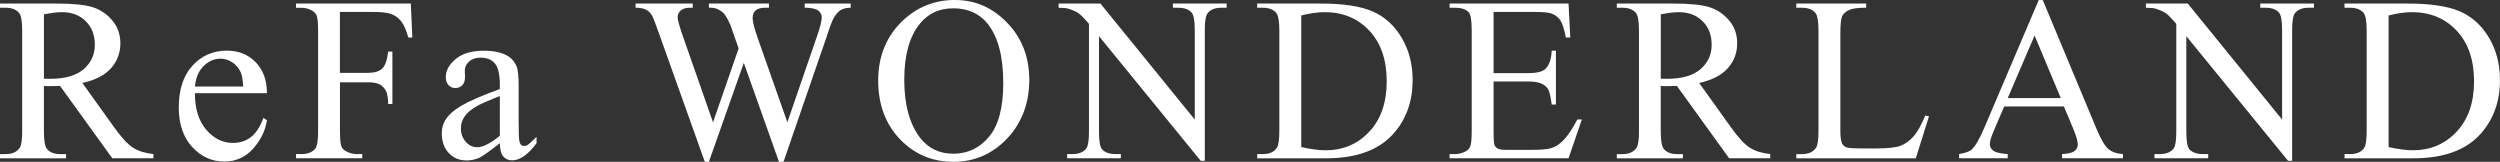
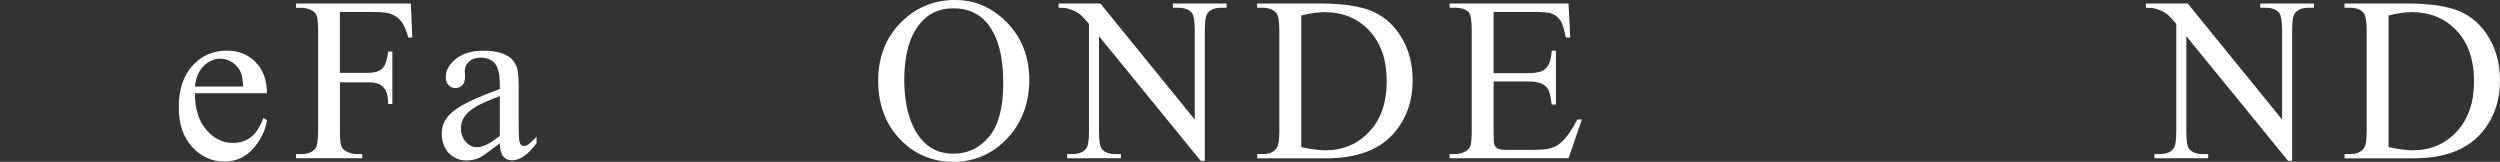
<svg xmlns="http://www.w3.org/2000/svg" width="309" height="20" viewBox="0 0 309 20" fill="none">
  <rect x="0" y="0" width="309" height="20" fill="#333333" stroke="none" />
  <g clip-path="url(#clip0_832_3869)">
-     <path d="M18.975 19.562H13.881L7.423 10.621C6.943 10.64 6.554 10.65 6.256 10.65C6.136 10.65 6.002 10.65 5.862 10.645C5.723 10.645 5.574 10.636 5.426 10.626V16.182C5.426 17.386 5.555 18.132 5.819 18.426C6.175 18.84 6.712 19.047 7.423 19.047H8.167V19.567H0V19.047H0.715C1.522 19.047 2.098 18.782 2.444 18.257C2.641 17.968 2.742 17.275 2.742 16.182V3.823C2.742 2.619 2.612 1.873 2.348 1.579C1.983 1.165 1.44 0.958 0.715 0.958H0V0.438H6.948C8.974 0.438 10.467 0.587 11.427 0.881C12.387 1.18 13.204 1.724 13.876 2.518C14.548 3.312 14.879 4.261 14.879 5.359C14.879 6.533 14.495 7.554 13.732 8.421C12.968 9.287 11.783 9.899 10.179 10.255L14.116 15.744C15.019 17.005 15.792 17.843 16.435 18.252C17.083 18.666 17.928 18.931 18.965 19.042V19.562H18.975ZM5.43 9.73C5.608 9.73 5.762 9.73 5.896 9.735C6.026 9.74 6.136 9.74 6.218 9.74C8.037 9.74 9.411 9.345 10.332 8.556C11.254 7.766 11.72 6.76 11.72 5.537C11.72 4.314 11.346 3.37 10.601 2.624C9.857 1.878 8.868 1.502 7.639 1.502C7.096 1.502 6.357 1.594 5.43 1.772V9.726V9.73Z" fill="white" />
    <path d="M24.093 11.512C24.084 13.428 24.549 14.935 25.485 16.028C26.422 17.121 27.526 17.665 28.789 17.665C29.634 17.665 30.368 17.434 30.988 16.967C31.612 16.5 32.135 15.705 32.558 14.574L32.995 14.858C32.798 16.148 32.227 17.318 31.281 18.378C30.335 19.437 29.149 19.966 27.723 19.966C26.177 19.966 24.852 19.364 23.747 18.156C22.643 16.948 22.096 15.325 22.096 13.284C22.096 11.074 22.662 9.35 23.791 8.113C24.919 6.875 26.34 6.259 28.045 6.259C29.49 6.259 30.676 6.736 31.602 7.689C32.529 8.642 32.995 9.918 32.995 11.517H24.093V11.512ZM24.093 10.693H30.056C30.008 9.865 29.912 9.283 29.759 8.946C29.523 8.421 29.173 8.007 28.712 7.703C28.246 7.405 27.761 7.251 27.257 7.251C26.479 7.251 25.783 7.554 25.169 8.161C24.554 8.767 24.194 9.61 24.093 10.693Z" fill="white" />
    <path d="M42.012 1.483V9.003H45.488C46.285 9.003 46.871 8.825 47.24 8.474C47.61 8.122 47.855 7.424 47.98 6.379H48.498V12.855H47.98C47.97 12.114 47.874 11.565 47.692 11.218C47.509 10.871 47.255 10.611 46.933 10.433C46.611 10.26 46.131 10.173 45.493 10.173H42.017V16.182C42.017 17.15 42.079 17.79 42.199 18.098C42.29 18.334 42.487 18.536 42.789 18.705C43.202 18.931 43.635 19.042 44.086 19.042H44.777V19.562H36.591V19.042H37.268C38.055 19.042 38.627 18.811 38.982 18.349C39.208 18.05 39.318 17.323 39.318 16.177V3.823C39.318 2.855 39.256 2.215 39.136 1.907C39.04 1.671 38.848 1.468 38.559 1.3C38.156 1.074 37.724 0.963 37.263 0.963H36.586V0.438H50.779L50.961 4.641H50.467C50.222 3.746 49.939 3.091 49.617 2.672C49.295 2.253 48.897 1.95 48.422 1.762C47.946 1.574 47.212 1.478 46.222 1.478H42.017L42.012 1.483Z" fill="white" />
    <path d="M61.779 17.703C60.458 18.729 59.628 19.321 59.287 19.48C58.783 19.716 58.24 19.831 57.669 19.831C56.776 19.831 56.046 19.528 55.47 18.917C54.894 18.305 54.606 17.501 54.606 16.505C54.606 15.874 54.745 15.33 55.028 14.868C55.412 14.227 56.08 13.625 57.03 13.062C57.981 12.499 59.565 11.81 61.779 11.001V10.496C61.779 9.206 61.577 8.325 61.169 7.843C60.761 7.362 60.17 7.126 59.388 7.126C58.797 7.126 58.327 7.285 57.981 7.607C57.626 7.925 57.448 8.296 57.448 8.71L57.477 9.528C57.477 9.961 57.366 10.294 57.145 10.53C56.925 10.765 56.637 10.881 56.281 10.881C55.926 10.881 55.652 10.761 55.431 10.515C55.211 10.27 55.1 9.937 55.1 9.514C55.1 8.705 55.513 7.963 56.339 7.285C57.165 6.606 58.322 6.269 59.815 6.269C60.958 6.269 61.899 6.461 62.629 6.846C63.181 7.14 63.589 7.593 63.853 8.214C64.021 8.618 64.107 9.446 64.107 10.698V15.084C64.107 16.317 64.132 17.073 64.18 17.347C64.228 17.626 64.304 17.809 64.41 17.906C64.516 18.002 64.64 18.045 64.784 18.045C64.933 18.045 65.068 18.012 65.178 17.944C65.375 17.824 65.754 17.477 66.316 16.914V17.703C65.265 19.114 64.261 19.817 63.306 19.817C62.845 19.817 62.48 19.658 62.206 19.336C61.932 19.018 61.793 18.469 61.784 17.699L61.779 17.703ZM61.779 16.784V11.863C60.362 12.427 59.45 12.826 59.037 13.062C58.298 13.476 57.765 13.909 57.448 14.362C57.131 14.815 56.968 15.306 56.968 15.845C56.968 16.524 57.169 17.082 57.573 17.53C57.976 17.978 58.442 18.199 58.965 18.199C59.676 18.199 60.617 17.727 61.779 16.789V16.784Z" fill="white" />
-     <path d="M105.144 0.438V0.958C104.645 0.958 104.242 1.05 103.935 1.228C103.627 1.406 103.33 1.738 103.046 2.229C102.859 2.557 102.561 3.341 102.158 4.584L96.843 20H96.281L91.936 7.771L87.62 20H87.115L81.445 4.117C81.022 2.932 80.754 2.229 80.643 2.013C80.456 1.656 80.201 1.391 79.875 1.213C79.553 1.04 79.112 0.953 78.559 0.953V0.438H85.622V0.958H85.286C84.787 0.958 84.407 1.069 84.148 1.295C83.884 1.521 83.754 1.796 83.754 2.114C83.754 2.431 83.961 3.202 84.374 4.386L88.129 15.118L91.293 5.989L90.731 4.381L90.279 3.096C90.083 2.624 89.862 2.21 89.617 1.854C89.497 1.675 89.343 1.526 89.166 1.401C88.93 1.233 88.695 1.112 88.465 1.035C88.287 0.977 88.004 0.948 87.62 0.948V0.438H95.047V0.958H94.543C94.02 0.958 93.636 1.069 93.391 1.295C93.146 1.521 93.026 1.825 93.026 2.21C93.026 2.691 93.237 3.524 93.66 4.718L97.318 15.113L100.948 4.579C101.361 3.414 101.567 2.605 101.567 2.152C101.567 1.935 101.5 1.733 101.366 1.545C101.231 1.358 101.059 1.228 100.852 1.151C100.497 1.021 100.031 0.953 99.46 0.953V0.438H105.159H105.144Z" fill="white" />
    <path d="M118.065 -7.14092e-06C120.542 -7.14092e-06 122.684 0.944 124.499 2.826C126.314 4.714 127.221 7.063 127.221 9.884C127.221 12.706 126.309 15.2 124.48 17.121C122.65 19.042 120.437 20 117.839 20C115.242 20 113.009 19.066 111.223 17.193C109.437 15.32 108.544 12.898 108.544 9.928C108.544 6.957 109.576 4.41 111.641 2.494C113.432 0.828 115.573 -0.005 118.07 -0.005L118.065 -7.14092e-06ZM117.796 1.03C116.087 1.03 114.718 1.666 113.691 2.937C112.404 4.516 111.766 6.832 111.766 9.875C111.766 12.918 112.433 15.397 113.763 17.082C114.786 18.363 116.135 18.998 117.815 18.998C119.606 18.998 121.085 18.3 122.252 16.895C123.418 15.493 124.004 13.284 124.004 10.265C124.004 6.991 123.361 4.55 122.079 2.942C121.047 1.661 119.621 1.026 117.801 1.026L117.796 1.03Z" fill="white" />
    <path d="M130.837 0.438H136.012L147.675 14.781V3.751C147.675 2.576 147.545 1.844 147.281 1.55C146.935 1.156 146.383 0.958 145.634 0.958H144.972V0.438H151.612V0.958H150.935C150.128 0.958 149.557 1.204 149.221 1.69C149.014 1.993 148.914 2.677 148.914 3.751V19.875H148.409L135.835 4.473V16.249C135.835 17.424 135.96 18.161 136.214 18.45C136.569 18.845 137.117 19.042 137.861 19.042H138.538V19.562H131.898V19.042H132.56C133.376 19.042 133.953 18.796 134.289 18.31C134.495 18.012 134.596 17.323 134.596 16.249V2.947C134.044 2.297 133.621 1.868 133.338 1.661C133.05 1.454 132.632 1.261 132.08 1.083C131.806 0.997 131.394 0.958 130.841 0.958V0.438H130.837Z" fill="white" />
    <path d="M155.391 19.562V19.042H156.106C156.913 19.042 157.484 18.782 157.82 18.267C158.026 17.959 158.127 17.261 158.127 16.177V3.823C158.127 2.629 157.998 1.883 157.734 1.579C157.369 1.165 156.826 0.958 156.101 0.958H155.386V0.438H163.15C166.002 0.438 168.167 0.761 169.655 1.411C171.144 2.061 172.339 3.139 173.242 4.656C174.145 6.172 174.601 7.92 174.601 9.904C174.601 12.566 173.794 14.791 172.181 16.577C170.371 18.57 167.615 19.567 163.908 19.567H155.386L155.391 19.562ZM160.835 18.18C162.026 18.445 163.025 18.575 163.831 18.575C166.006 18.575 167.812 17.809 169.247 16.273C170.683 14.742 171.398 12.662 171.398 10.039C171.398 7.415 170.683 5.315 169.247 3.789C167.812 2.263 165.968 1.502 163.721 1.502C162.876 1.502 161.916 1.637 160.835 1.911V18.175V18.18Z" fill="white" />
    <path d="M184.607 1.483V9.042H188.798C189.888 9.042 190.613 8.878 190.978 8.546C191.468 8.113 191.737 7.352 191.794 6.259H192.313V12.918H191.794C191.665 11.988 191.53 11.391 191.401 11.127C191.233 10.799 190.954 10.539 190.57 10.351C190.186 10.164 189.595 10.067 188.798 10.067H184.607V16.375C184.607 17.222 184.645 17.737 184.717 17.92C184.794 18.103 184.924 18.247 185.111 18.358C185.298 18.464 185.653 18.522 186.182 18.522H189.418C190.498 18.522 191.281 18.445 191.766 18.296C192.255 18.146 192.721 17.848 193.172 17.405C193.753 16.822 194.349 15.941 194.958 14.767H195.52L193.873 19.562H179.172V19.042H179.849C180.3 19.042 180.727 18.936 181.131 18.719C181.428 18.57 181.635 18.344 181.74 18.04C181.846 17.742 181.904 17.126 181.904 16.192V3.765C181.904 2.552 181.784 1.805 181.539 1.521C181.203 1.146 180.636 0.958 179.849 0.958H179.172V0.438H193.873L194.085 4.627H193.537C193.34 3.621 193.124 2.927 192.884 2.552C192.644 2.176 192.289 1.887 191.823 1.69C191.449 1.55 190.786 1.478 189.84 1.478H184.607V1.483Z" fill="white" />
-     <path d="M218.816 19.562H213.722L207.264 10.621C206.784 10.64 206.395 10.65 206.098 10.65C205.977 10.65 205.843 10.65 205.704 10.645C205.565 10.645 205.416 10.636 205.267 10.626V16.182C205.267 17.386 205.397 18.132 205.661 18.426C206.016 18.84 206.554 19.047 207.264 19.047H208.008V19.567H199.837V19.047H200.552C201.359 19.047 201.935 18.782 202.28 18.257C202.477 17.968 202.578 17.275 202.578 16.182V3.823C202.578 2.619 202.448 1.873 202.184 1.579C201.82 1.165 201.277 0.958 200.552 0.958H199.837V0.438H206.784C208.81 0.438 210.303 0.587 211.264 0.881C212.224 1.18 213.04 1.724 213.712 2.518C214.385 3.312 214.716 4.261 214.716 5.359C214.716 6.533 214.332 7.554 213.568 8.421C212.805 9.287 211.619 9.899 210.015 10.255L213.952 15.744C214.855 17.005 215.628 17.843 216.272 18.252C216.92 18.666 217.765 18.931 218.802 19.042V19.562H218.816ZM205.272 9.73C205.449 9.73 205.603 9.73 205.737 9.735C205.867 9.74 205.977 9.74 206.059 9.74C207.879 9.74 209.252 9.345 210.174 8.556C211.096 7.766 211.561 6.76 211.561 5.537C211.561 4.314 211.187 3.37 210.443 2.624C209.699 1.878 208.709 1.502 207.48 1.502C206.938 1.502 206.198 1.594 205.272 1.772V9.726V9.73Z" fill="white" />
-     <path d="M237.959 14.275L238.425 14.377L236.792 19.567H222.024V19.047H222.739C223.546 19.047 224.122 18.782 224.467 18.257C224.664 17.959 224.765 17.261 224.765 16.168V3.823C224.765 2.629 224.635 1.883 224.371 1.579C224.007 1.165 223.464 0.958 222.739 0.958H222.024V0.438H230.661V0.958C229.648 0.948 228.937 1.045 228.529 1.242C228.121 1.44 227.843 1.69 227.694 1.988C227.545 2.292 227.468 3.009 227.468 4.145V16.163C227.468 16.943 227.545 17.477 227.694 17.771C227.804 17.968 227.982 18.113 228.212 18.209C228.448 18.305 229.178 18.349 230.407 18.349H231.799C233.263 18.349 234.291 18.243 234.882 18.026C235.472 17.809 236.01 17.424 236.5 16.875C236.989 16.326 237.474 15.46 237.964 14.271L237.959 14.275Z" fill="white" />
-     <path d="M255.105 13.158H247.72L246.424 16.177C246.107 16.919 245.944 17.477 245.944 17.843C245.944 18.137 246.083 18.392 246.357 18.613C246.635 18.835 247.231 18.979 248.153 19.042V19.562H242.146V19.042C242.943 18.902 243.457 18.719 243.692 18.493C244.172 18.04 244.7 17.126 245.281 15.744L251.989 0H252.483L259.124 15.912C259.657 17.193 260.142 18.021 260.578 18.401C261.015 18.782 261.62 18.999 262.398 19.042V19.562H254.874V19.042C255.633 19.003 256.147 18.878 256.416 18.662C256.685 18.445 256.814 18.18 256.814 17.872C256.814 17.458 256.627 16.803 256.252 15.912L255.1 13.163L255.105 13.158ZM254.711 12.118L251.475 4.391L248.157 12.118H254.711Z" fill="white" />
    <path d="M265.231 0.438H270.407L282.069 14.781V3.751C282.069 2.576 281.94 1.844 281.675 1.55C281.33 1.156 280.778 0.958 280.029 0.958H279.366V0.438H286.006V0.958H285.329C284.523 0.958 283.951 1.204 283.615 1.69C283.409 1.993 283.308 2.677 283.308 3.751V19.875H282.804L270.229 4.473V16.249C270.229 17.424 270.354 18.161 270.608 18.45C270.964 18.845 271.511 19.042 272.255 19.042H272.932V19.562H266.292V19.042H266.955C267.771 19.042 268.347 18.796 268.683 18.31C268.889 18.012 268.99 17.323 268.99 16.249V2.947C268.438 2.297 268.016 1.868 267.732 1.661C267.444 1.454 267.027 1.261 266.474 1.083C266.201 0.997 265.788 0.958 265.236 0.958V0.438H265.231Z" fill="white" />
    <path d="M289.785 19.562V19.042H290.5C291.307 19.042 291.878 18.782 292.214 18.267C292.421 17.959 292.522 17.261 292.522 16.177V3.823C292.522 2.629 292.392 1.883 292.128 1.579C291.763 1.165 291.221 0.958 290.496 0.958H289.78V0.438H297.544C300.396 0.438 302.561 0.761 304.05 1.411C305.538 2.061 306.734 3.139 307.636 4.656C308.539 6.172 308.995 7.92 308.995 9.904C308.995 12.566 308.189 14.791 306.575 16.577C304.765 18.57 302.009 19.567 298.303 19.567H289.78L289.785 19.562ZM295.23 18.18C296.42 18.445 297.419 18.575 298.226 18.575C300.401 18.575 302.206 17.809 303.642 16.273C305.077 14.742 305.793 12.662 305.793 10.039C305.793 7.415 305.077 5.315 303.642 3.789C302.206 2.263 300.362 1.502 298.115 1.502C297.27 1.502 296.31 1.637 295.23 1.911V18.175V18.18Z" fill="white" />
  </g>
  <defs>
    <clipPath id="clip0_832_3869">
      <rect width="309" height="20" fill="white" />
    </clipPath>
  </defs>
</svg>